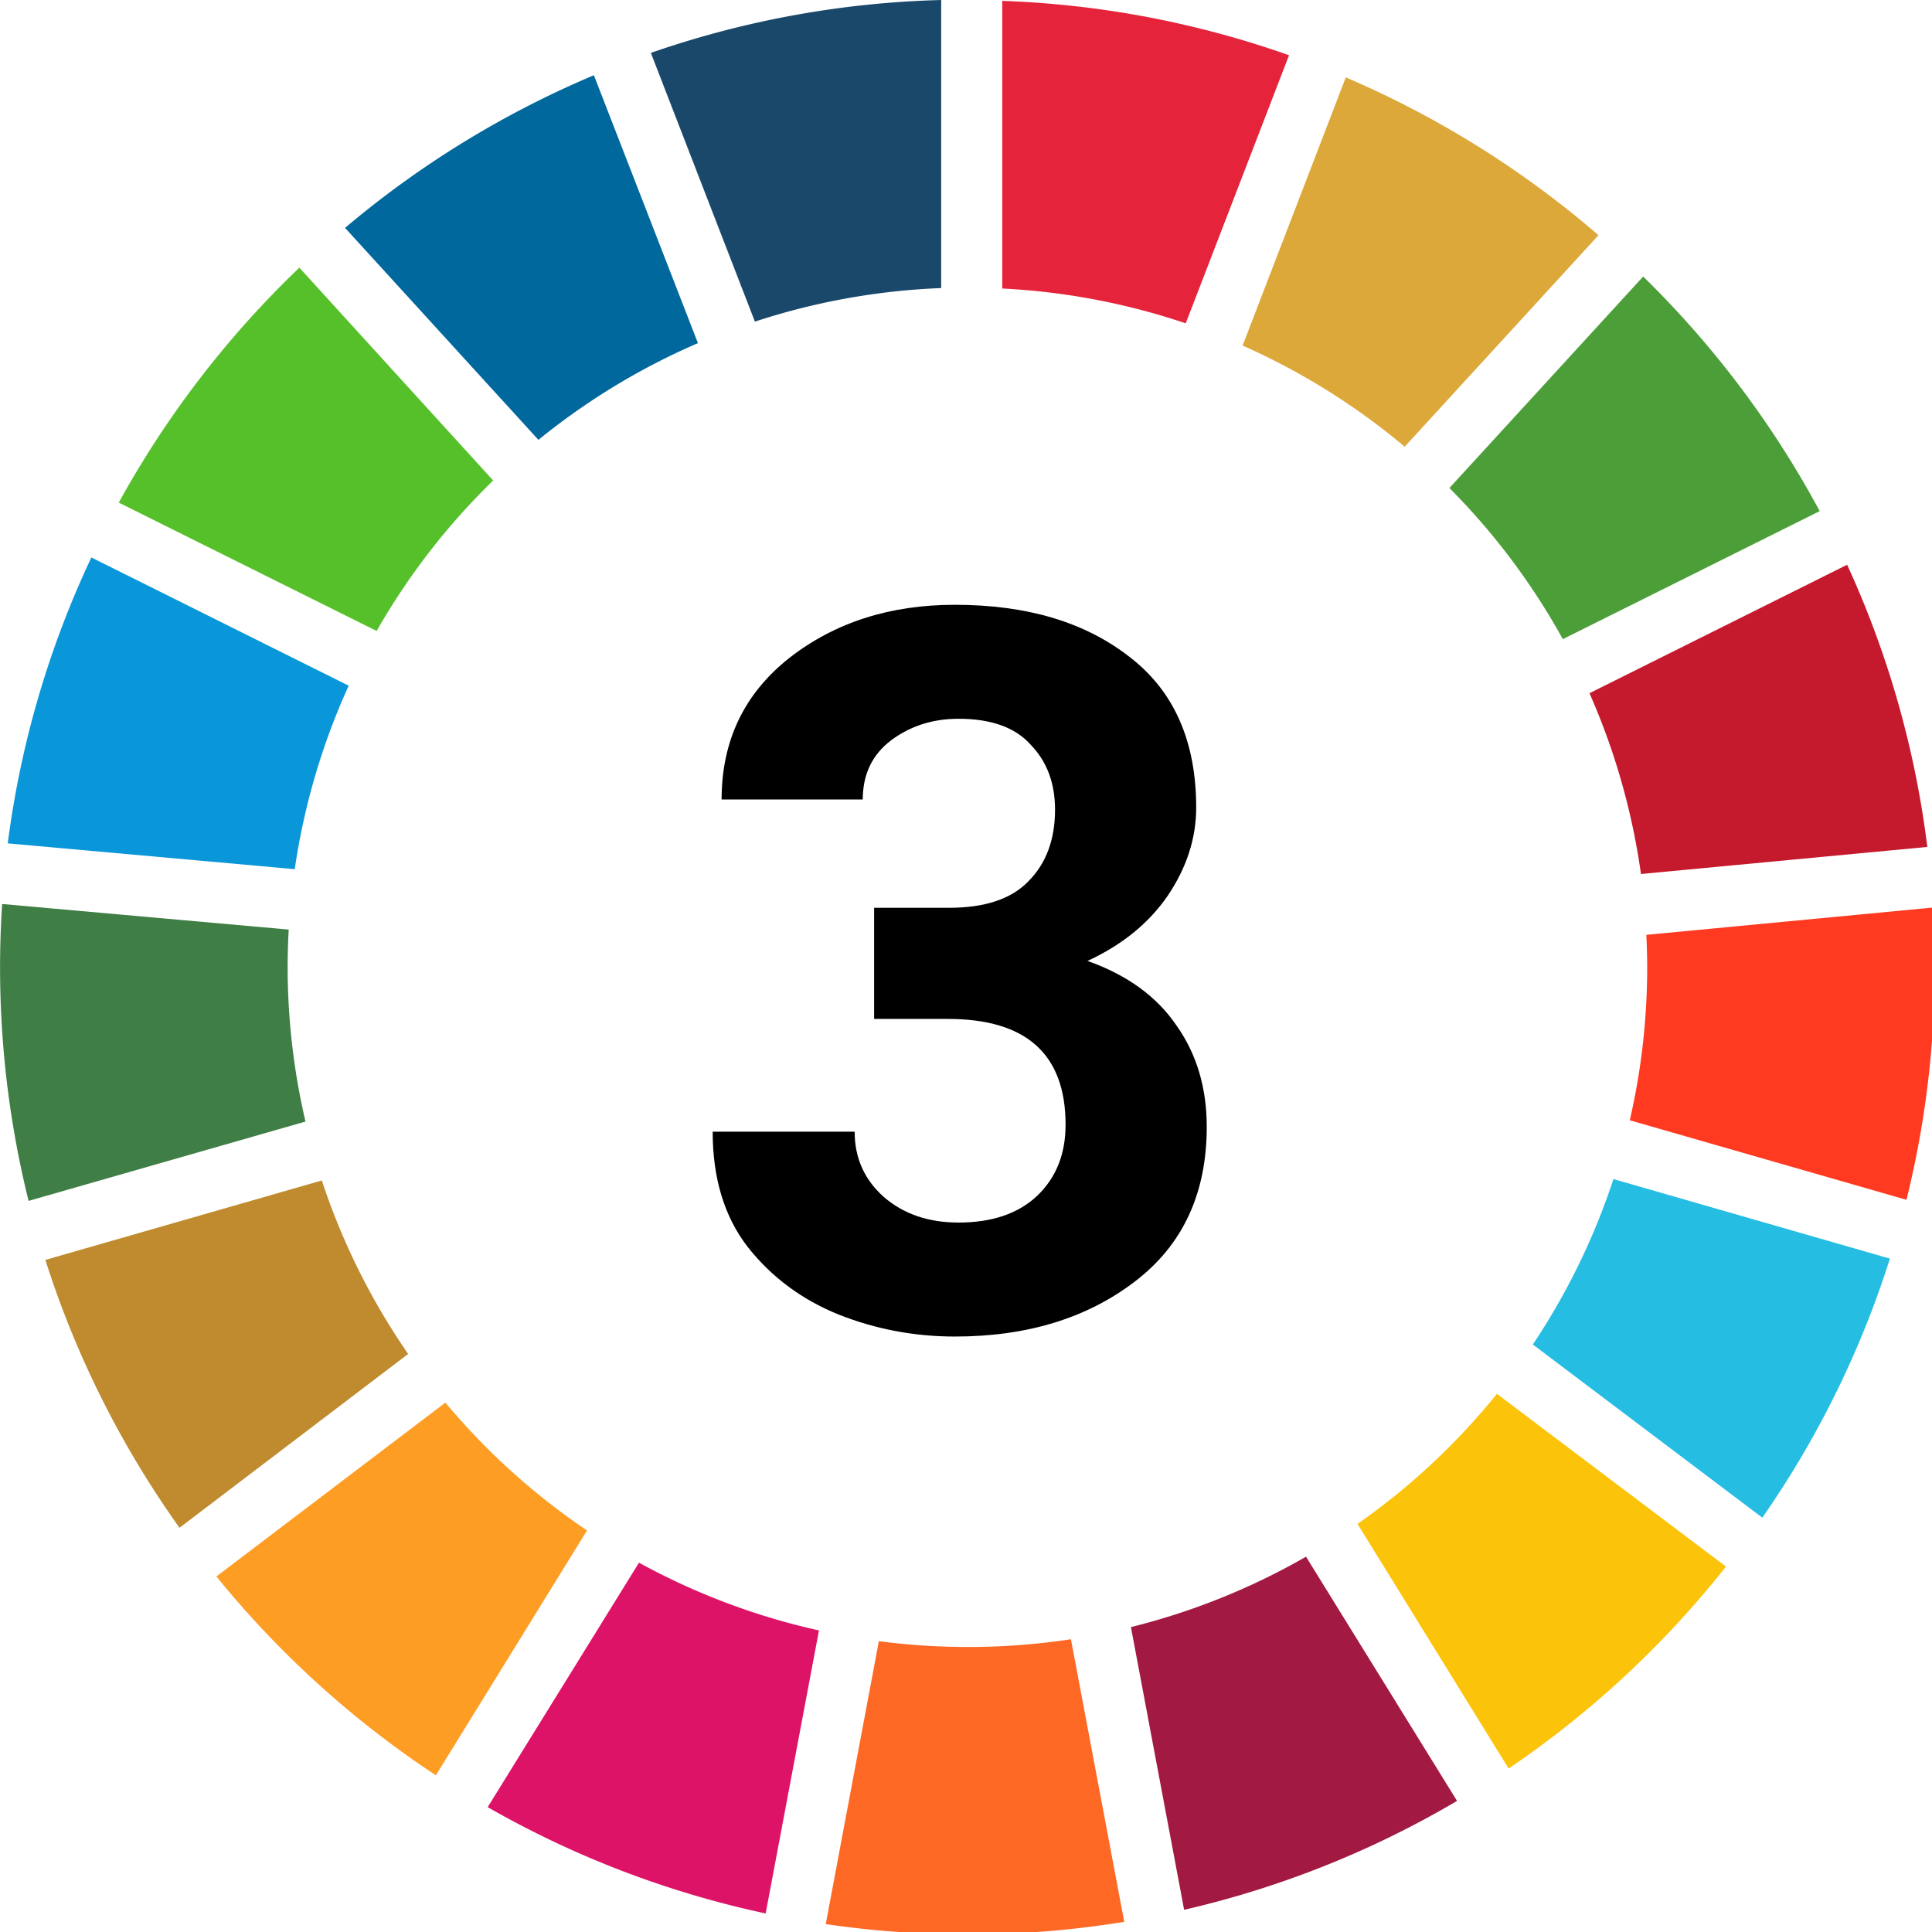
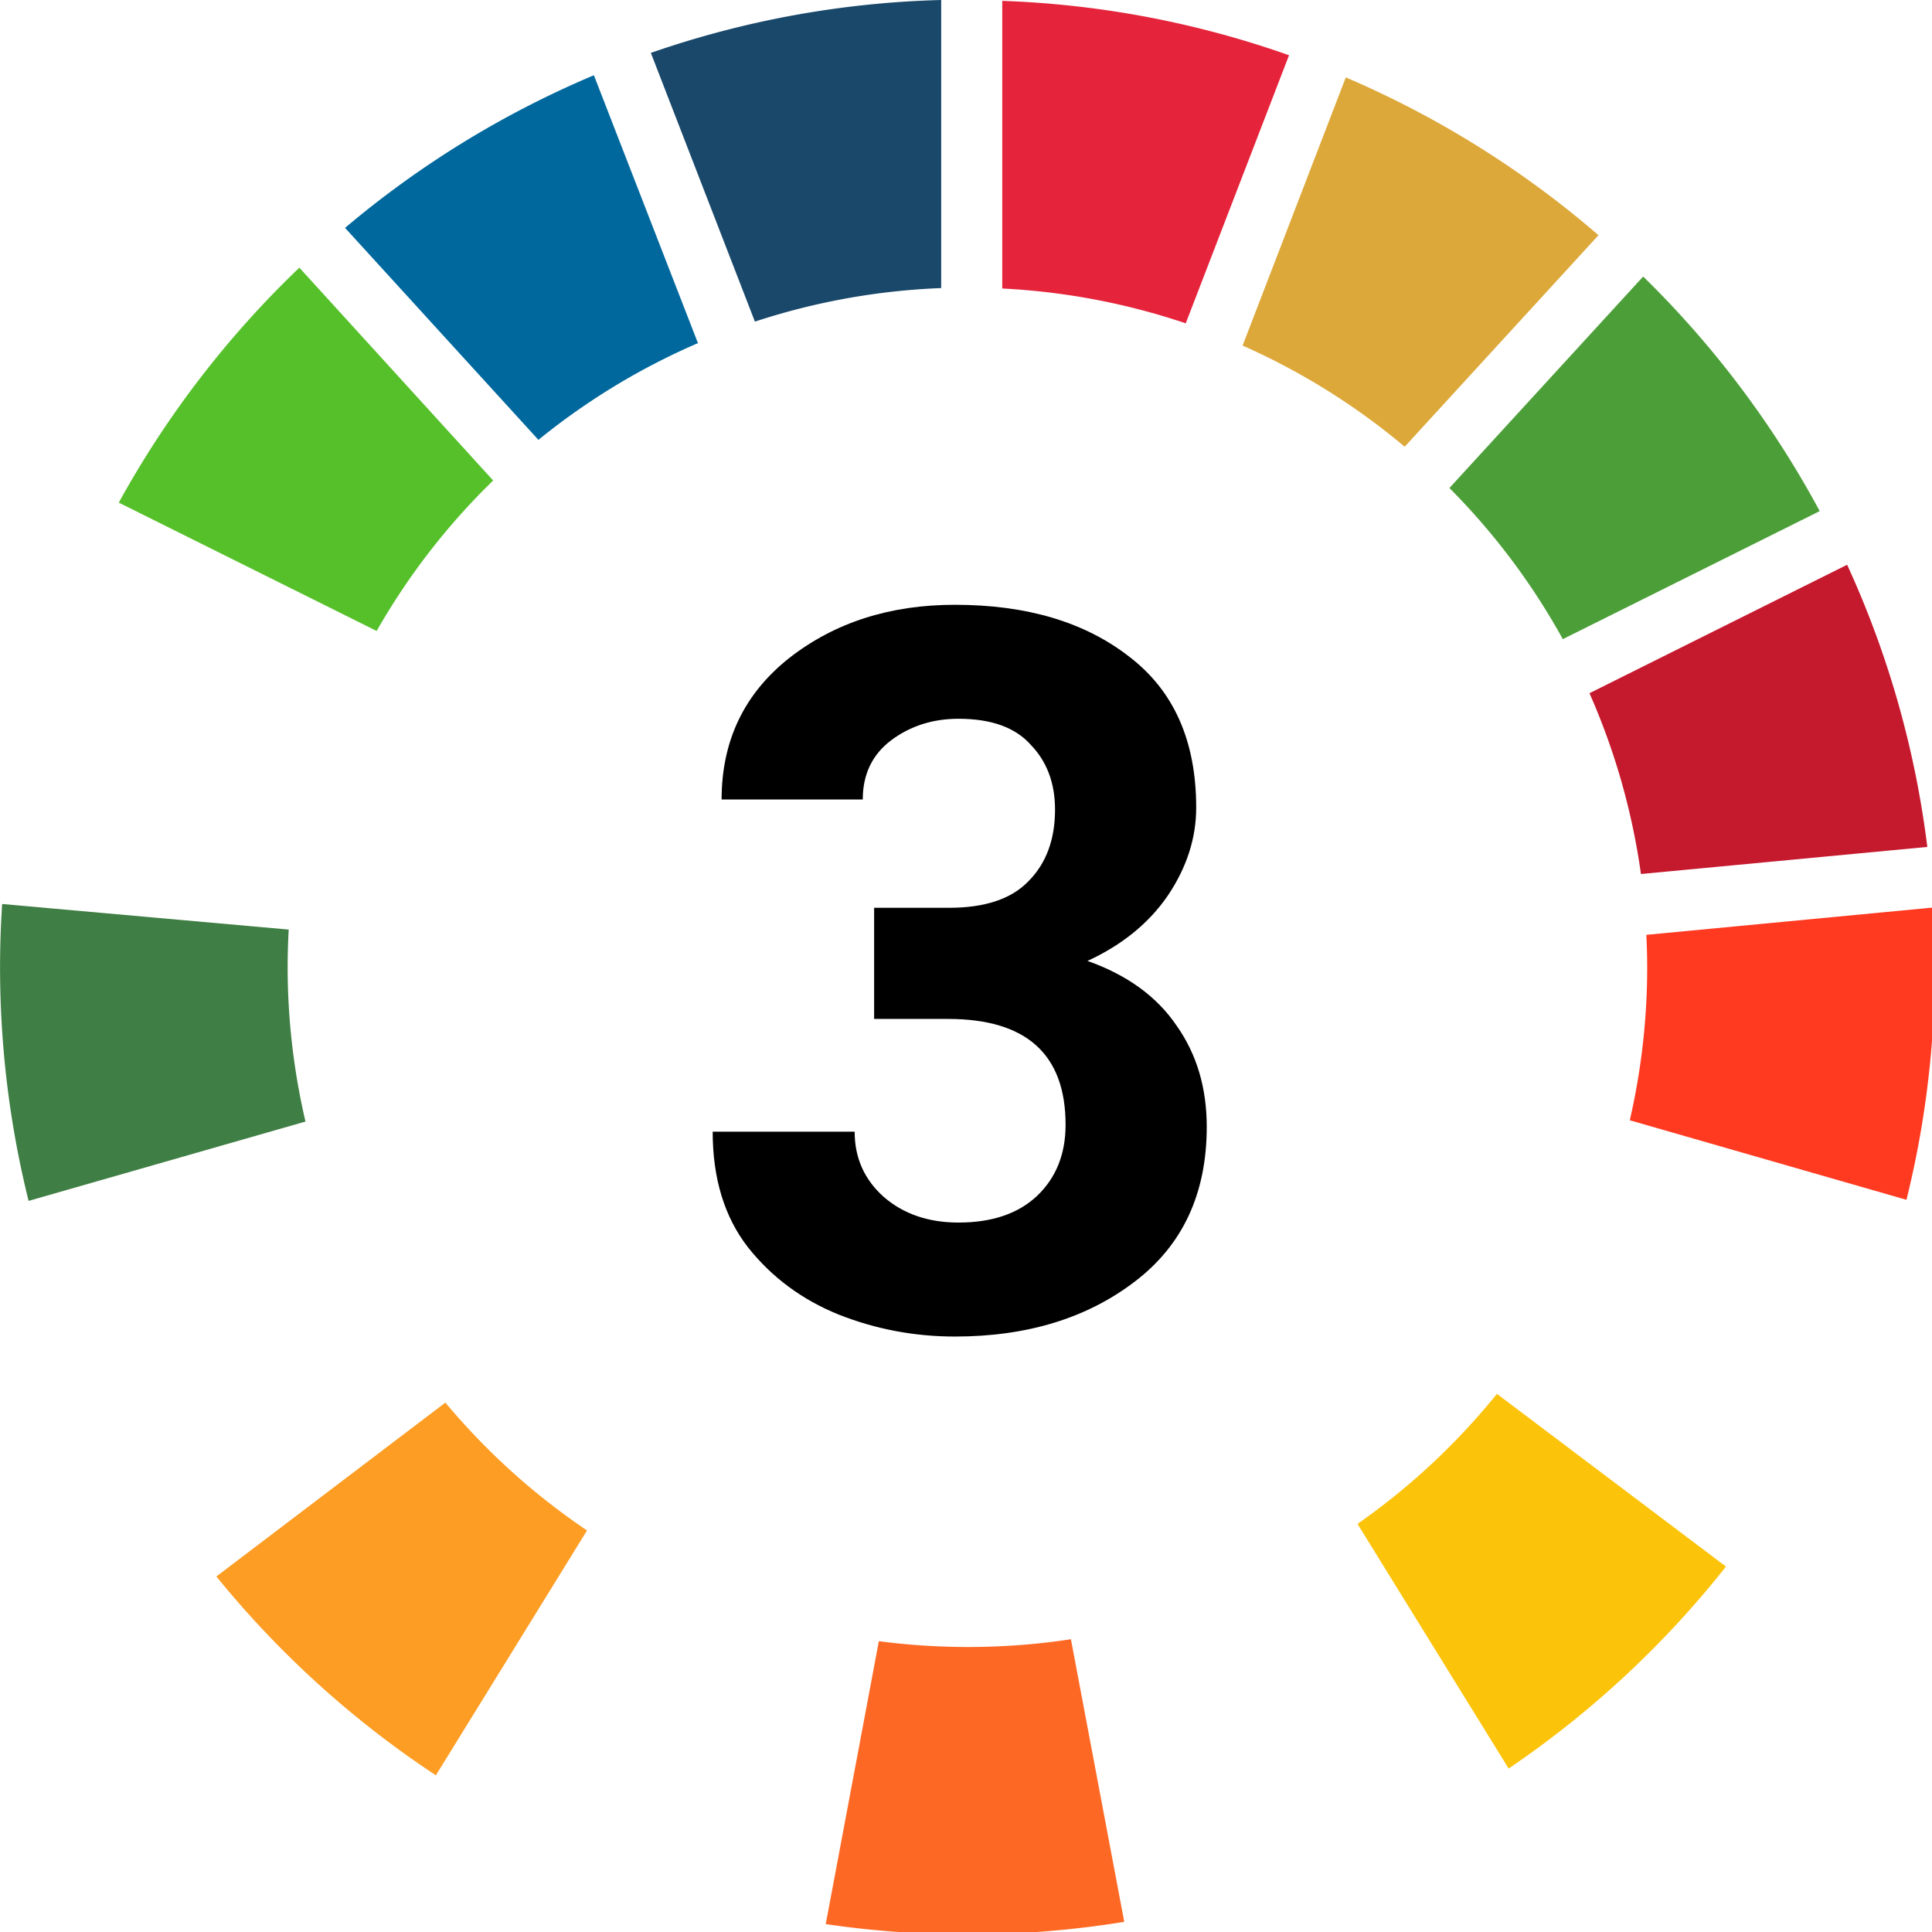
<svg xmlns="http://www.w3.org/2000/svg" width="18" height="18" viewBox="0 0 4.763 4.763">
  <path d="M2.785 2.49a9.069 9.069 0 0 0-1.68 2.186L3.504 5.87A6.325 6.325 0 0 1 4.588 4.47Z" style="fill:#56c02b;fill-opacity:1;stroke-width:.129" transform="scale(.265)" />
  <path d="m12.52.72-.96 2.495a6.325 6.325 0 0 1 1.508.941l1.803-1.968A9.032 9.032 0 0 0 12.52.72Z" style="fill:#dda83a;fill-opacity:1;stroke-width:.129" transform="scale(.265)" />
  <path d="m17.184 5.254-2.397 1.195a6.325 6.325 0 0 1 .479 1.682l2.664-.252a8.92 8.92 0 0 0-.746-2.625z" style="fill:#c5192d;fill-opacity:1;stroke-width:.129" transform="scale(.265)" />
  <path d="M15.287 2.572 13.484 4.54a6.325 6.325 0 0 1 1.055 1.406l2.39-1.191a9.04 9.04 0 0 0-1.642-2.182Z" style="fill:#4c9f38;fill-opacity:1;stroke-width:.129" transform="scale(.265)" />
  <path d="M.02 8.41a9.013 9.013 0 0 0 .246 2.762l2.576-.738a6.325 6.325 0 0 1-.166-1.436 6.325 6.325 0 0 1 .01-.35Z" style="fill:#3f7e44;fill-opacity:1;stroke-width:.129" transform="scale(.265)" />
  <path d="M13.926 12.967a6.325 6.325 0 0 1-1.297 1.21l1.406 2.276a9.057 9.057 0 0 0 2.022-1.879z" style="fill:#fcc30b;fill-opacity:1;stroke-width:.129" transform="scale(.265)" />
  <path d="m17.982 8.443-2.666.254a6.325 6.325 0 0 1 .008.301 6.325 6.325 0 0 1-.162 1.424l2.574.74a8.977 8.977 0 0 0 .246-2.719Z" style="fill:#ff3a21;fill-opacity:1;stroke-width:.129" transform="scale(.265)" />
  <path d="m4.143 13.049-2.13 1.617a9.054 9.054 0 0 0 2.042 1.85l1.406-2.278a6.325 6.325 0 0 1-1.318-1.19Z" style="fill:#fd9d24;fill-opacity:1;stroke-width:.129" transform="scale(.265)" />
-   <path d="M.85 5.186a8.907 8.907 0 0 0-.778 2.66l2.67.24a6.325 6.325 0 0 1 .502-1.707Z" style="fill:#0a97d9;fill-opacity:1;stroke-width:.129" transform="scale(.265)" />
-   <path d="M12.15 14.482a6.325 6.325 0 0 1-1.629.655l.495 2.63a8.943 8.943 0 0 0 2.539-1.013z" style="fill:#a21942;fill-opacity:1;stroke-width:.129" transform="scale(.265)" />
-   <path d="M15.01 10.969a6.325 6.325 0 0 1-.75 1.539l2.135 1.611a8.93 8.93 0 0 0 1.187-2.41z" style="fill:#26bde2;fill-opacity:1;stroke-width:.129" transform="scale(.265)" />
  <path d="M9.963 15.25a6.325 6.325 0 0 1-.963.072 6.325 6.325 0 0 1-.824-.054L7.682 17.9a9.077 9.077 0 0 0 2.777-.021z" style="fill:#fd6925;fill-opacity:1;stroke-width:.129" transform="scale(.265)" />
  <path d="M9.324.008v2.676a6.325 6.325 0 0 1 1.707.324l.961-2.494A8.938 8.938 0 0 0 9.324.008Z" style="fill:#e5243b;fill-opacity:1;stroke-width:.129" transform="scale(.265)" />
-   <path d="m5.945 14.537-1.408 2.275a8.982 8.982 0 0 0 2.586.989l.496-2.633a6.325 6.325 0 0 1-1.674-.63z" style="fill:#dd1367;fill-opacity:1;stroke-width:.129" transform="scale(.265)" />
  <path d="M8.756 0a8.93 8.93 0 0 0-2.701.492l.968 2.5a6.325 6.325 0 0 1 1.733-.312z" style="fill:#19486a;fill-opacity:1;stroke-width:.129" transform="scale(.265)" />
-   <path d="m2.994 10.982-2.572.739c.286.9.71 1.738 1.248 2.492l2.127-1.617a6.325 6.325 0 0 1-.803-1.614Z" style="fill:#bf8b2e;fill-opacity:1;stroke-width:.129" transform="scale(.265)" />
  <path d="M5.525.7A9.001 9.001 0 0 0 3.21 2.12l1.799 1.972a6.325 6.325 0 0 1 1.484-.9z" style="fill:#00689d;fill-opacity:1;stroke-width:.129" transform="scale(.265)" />
  <path d="M2.155 2.512v-.274h.185q.132 0 .195-.065.066-.066.066-.177 0-.098-.06-.16-.057-.064-.178-.064-.095 0-.166.053-.07.053-.07.146h-.348q0-.217.167-.349.168-.131.408-.131.266 0 .43.128.165.126.165.372 0 .113-.07.217-.07.102-.198.161.147.052.22.16.074.105.074.249 0 .247-.178.382-.177.135-.443.135-.149 0-.286-.054-.136-.055-.224-.166-.087-.112-.087-.285h.35q0 .097.072.161.073.063.184.063.124 0 .194-.066.07-.067.07-.175 0-.261-.29-.261z" style="font-style:normal;font-variant:normal;font-weight:700;font-stretch:normal;font-size:2.468px;line-height:1.25;font-family:Roboto;-inkscape-font-specification:&quot;Roboto Bold&quot;;text-align:center;text-anchor:middle;fill:#000;fill-opacity:1;stroke:none;stroke-width:.034" />
</svg>